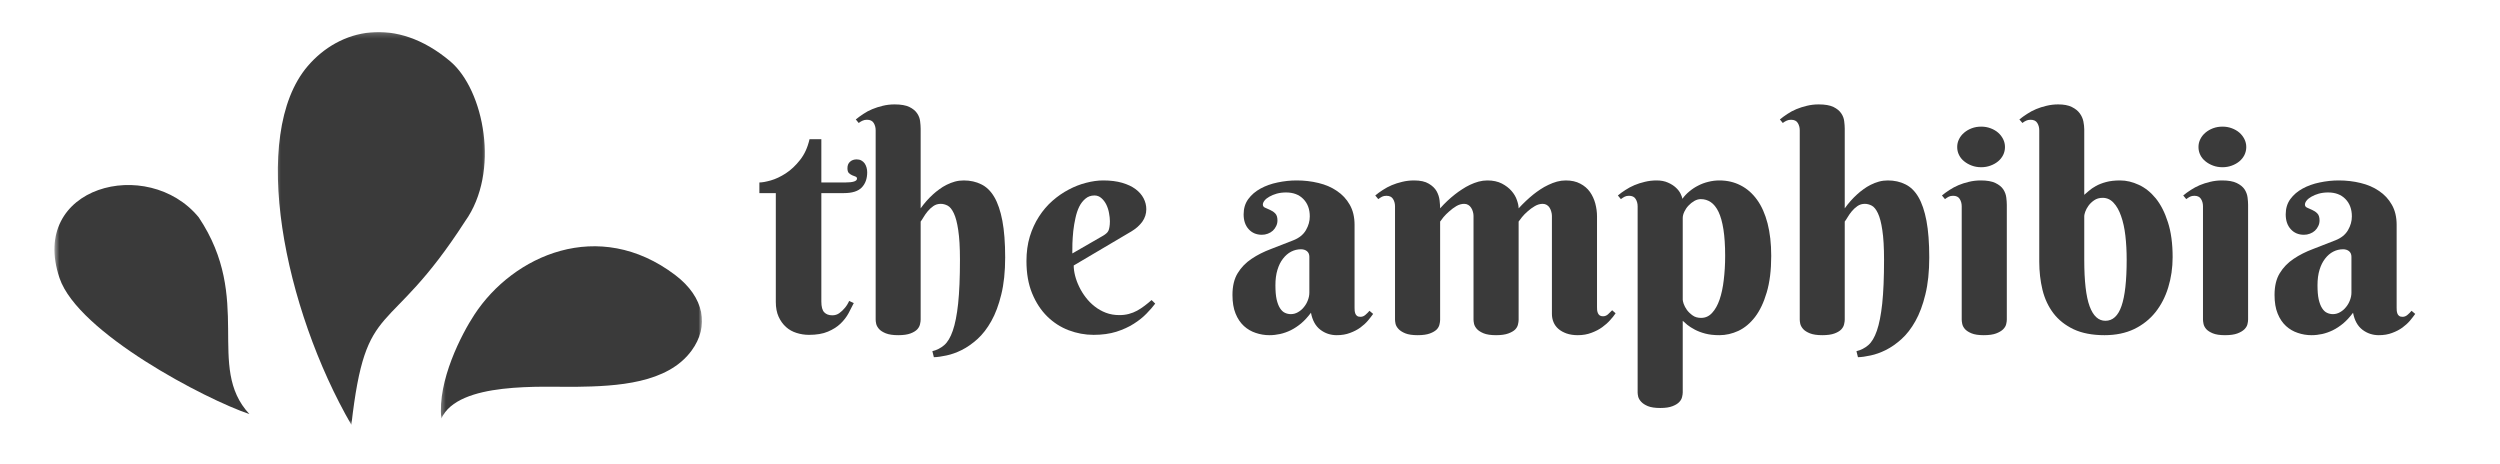
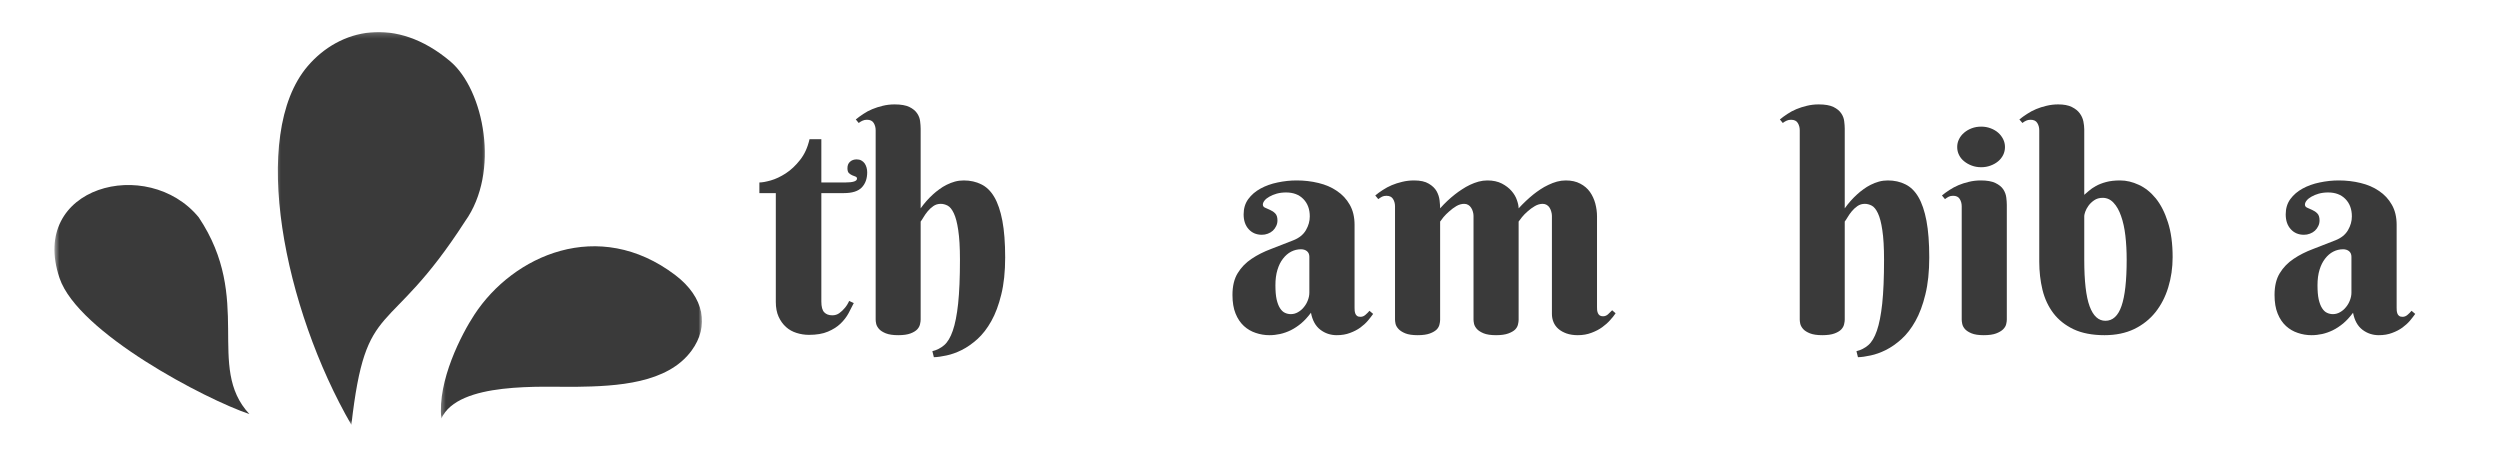
<svg xmlns="http://www.w3.org/2000/svg" width="485" height="90" viewBox="0 0 485 90" fill="none">
  <mask id="mask0_930_1192" style="mask-type:luminance" maskUnits="userSpaceOnUse" x="53" y="6" width="42" height="77">
    <path d="M53.332 6.182H94.665V82.458H53.332V6.182Z" fill="white" />
  </mask>
  <g mask="url(#mask0_930_1192)">
    <path d="M90.219 42.943C97.063 33.401 93.907 17.422 87.329 11.88C76.776 3.005 65.938 5.531 59.693 12.828C48.282 26.183 55.126 59.87 68.167 82.422C71.026 57.313 75.162 66.318 90.219 42.943Z" fill="#1E1E1E" fill-opacity="0.875" />
  </g>
  <mask id="mask1_930_1192" style="mask-type:luminance" maskUnits="userSpaceOnUse" x="10" y="34" width="40" height="48">
    <path d="M10.559 34.667H49.335V81.333H10.559V34.667Z" fill="white" />
  </mask>
  <g mask="url(#mask1_930_1192)">
    <path d="M48.385 80.333C39.833 71.162 49.198 58.089 38.552 42.161C28.677 30.141 5.5 36.136 11.552 53.953C15.161 64.583 39.937 77.49 48.385 80.333Z" fill="#1E1E1E" fill-opacity="0.875" />
  </g>
  <mask id="mask2_930_1192" style="mask-type:luminance" maskUnits="userSpaceOnUse" x="85" y="46" width="52" height="36">
    <path d="M85.332 46.667H136.186V81.333H85.332V46.667Z" fill="white" />
  </mask>
  <g mask="url(#mask2_930_1192)">
    <path d="M111.744 75.042C119.702 74.938 129.489 74.401 134.156 68.031C137.64 63.307 136.671 57.677 131.015 53.375C116.135 42.073 99.541 49.542 92.015 61.068C89.583 64.771 84.827 73.859 85.619 81.203C88.874 73.943 105.437 75.135 111.744 75.042Z" fill="#1E1E1E" fill-opacity="0.875" />
  </g>
  <path d="M159.341 37.462V58.504C159.341 59.504 159.529 60.202 159.904 60.587C160.279 60.978 160.799 61.171 161.466 61.171C161.977 61.171 162.43 61.035 162.82 60.754C163.221 60.462 163.57 60.139 163.862 59.775C164.206 59.389 164.497 58.921 164.737 58.379L165.633 58.796C165.341 59.395 164.997 60.056 164.612 60.775C164.221 61.499 163.701 62.171 163.049 62.796C162.409 63.41 161.596 63.921 160.612 64.337C159.638 64.754 158.414 64.962 156.945 64.962C156.112 64.962 155.305 64.837 154.529 64.587C153.763 64.353 153.081 63.973 152.487 63.441C151.888 62.9 151.409 62.233 151.049 61.441C150.685 60.639 150.508 59.681 150.508 58.566V37.462H147.32V35.4C147.846 35.4 148.581 35.27 149.529 35.004C150.487 34.728 151.456 34.27 152.445 33.629C153.445 32.978 154.367 32.108 155.216 31.025C156.076 29.941 156.685 28.603 157.049 27.004H159.341V35.4H163.966C165.492 35.4 166.258 35.15 166.258 34.65C166.258 34.457 166.159 34.327 165.966 34.254C165.768 34.186 165.555 34.103 165.32 34.004C165.081 33.895 164.867 33.749 164.674 33.566C164.492 33.374 164.404 33.061 164.404 32.629C164.404 32.087 164.57 31.671 164.904 31.379C165.237 31.077 165.664 30.921 166.195 30.921C166.539 30.921 166.841 30.994 167.091 31.129C167.352 31.27 167.57 31.457 167.737 31.691C167.904 31.931 168.029 32.202 168.112 32.504C168.195 32.811 168.237 33.118 168.237 33.421C168.237 34.66 167.883 35.645 167.174 36.379C166.466 37.103 165.32 37.462 163.737 37.462H159.341Z" fill="#1E1E1E" fill-opacity="0.875" />
  <path d="M178.607 40.421C179.315 39.421 180.112 38.52 181.003 37.712C181.362 37.379 181.763 37.056 182.211 36.733C182.654 36.4 183.128 36.108 183.628 35.858C184.138 35.598 184.674 35.389 185.232 35.233C185.784 35.082 186.362 35.004 186.961 35.004C188.221 35.004 189.357 35.254 190.357 35.754C191.367 36.243 192.216 37.066 192.898 38.233C193.576 39.389 194.096 40.921 194.461 42.837C194.82 44.743 195.003 47.108 195.003 49.941C195.003 52.691 194.753 55.082 194.253 57.108C193.763 59.139 193.117 60.868 192.315 62.296C191.523 63.712 190.628 64.868 189.628 65.775C188.628 66.676 187.612 67.384 186.586 67.9C185.555 68.41 184.565 68.764 183.607 68.962C182.659 69.171 181.846 69.28 181.169 69.296L180.878 68.129C181.737 67.921 182.503 67.53 183.169 66.962C183.836 66.389 184.388 65.462 184.836 64.171C185.294 62.868 185.638 61.108 185.878 58.9C186.112 56.691 186.232 53.853 186.232 50.379C186.232 47.993 186.117 46.082 185.898 44.65C185.69 43.223 185.404 42.129 185.044 41.379C184.695 40.629 184.299 40.139 183.857 39.9C183.409 39.665 182.961 39.546 182.503 39.546C181.961 39.546 181.482 39.691 181.065 39.983C180.648 40.275 180.279 40.618 179.961 41.004C179.654 41.379 179.388 41.754 179.169 42.129C178.945 42.504 178.758 42.79 178.607 42.983V62.004C178.607 62.254 178.565 62.556 178.482 62.9C178.409 63.249 178.232 63.582 177.94 63.9C177.648 64.207 177.211 64.473 176.628 64.691C176.044 64.91 175.253 65.025 174.253 65.025C173.253 65.025 172.451 64.905 171.857 64.671C171.273 64.436 170.836 64.16 170.544 63.837C170.253 63.504 170.065 63.171 169.982 62.837C169.909 62.493 169.878 62.212 169.878 62.004V25.275C169.878 24.723 169.742 24.244 169.482 23.837C169.232 23.436 168.799 23.233 168.19 23.233C167.867 23.233 167.591 23.29 167.357 23.4C167.117 23.499 166.862 23.65 166.586 23.858L166.023 23.171C166.466 22.811 166.951 22.457 167.482 22.108C168.008 21.749 168.591 21.436 169.232 21.171C169.867 20.91 170.544 20.691 171.253 20.525C171.971 20.348 172.737 20.254 173.544 20.254C174.779 20.254 175.737 20.421 176.419 20.754C177.096 21.087 177.596 21.499 177.919 21.983C178.253 22.473 178.445 22.983 178.503 23.525C178.57 24.066 178.607 24.546 178.607 24.962V40.421Z" fill="#1E1E1E" fill-opacity="0.875" />
-   <path d="M208.299 51.504C208.299 52.103 208.388 52.764 208.57 53.483C208.747 54.191 209.013 54.91 209.362 55.629C209.706 56.353 210.133 57.04 210.633 57.691C211.133 58.348 211.706 58.931 212.362 59.441C213.013 59.957 213.737 60.368 214.529 60.671C215.331 60.978 216.206 61.129 217.154 61.129C217.82 61.129 218.435 61.056 219.008 60.9C219.576 60.749 220.102 60.54 220.591 60.275C221.091 59.999 221.57 59.686 222.029 59.337C222.487 58.993 222.945 58.618 223.404 58.212L224.112 58.9C223.68 59.483 223.117 60.129 222.424 60.837C221.742 61.546 220.914 62.207 219.945 62.816C218.987 63.431 217.862 63.941 216.57 64.358C215.279 64.759 213.805 64.962 212.154 64.962C210.497 64.962 208.888 64.66 207.32 64.066C205.763 63.473 204.372 62.577 203.154 61.379C201.945 60.186 200.971 58.702 200.237 56.921C199.497 55.129 199.133 53.04 199.133 50.65C199.133 48.915 199.346 47.332 199.779 45.9C200.221 44.457 200.82 43.16 201.57 42.004C202.32 40.837 203.195 39.816 204.195 38.941C205.195 38.066 206.242 37.348 207.341 36.775C208.435 36.191 209.56 35.754 210.716 35.462C211.867 35.16 212.971 35.004 214.029 35.004C215.43 35.004 216.654 35.16 217.695 35.462C218.747 35.77 219.617 36.181 220.299 36.691C220.992 37.207 221.513 37.806 221.862 38.483C222.206 39.15 222.383 39.853 222.383 40.587C222.383 41.478 222.122 42.285 221.612 43.004C221.096 43.712 220.409 44.332 219.549 44.858L208.299 51.504ZM214.029 45.712C214.279 45.561 214.477 45.415 214.633 45.275C214.799 45.139 214.93 44.973 215.029 44.775C215.122 44.566 215.195 44.316 215.237 44.025C215.289 43.733 215.32 43.368 215.32 42.921C215.32 42.452 215.263 41.931 215.154 41.358C215.055 40.775 214.883 40.228 214.633 39.712C214.383 39.202 214.06 38.775 213.674 38.441C213.299 38.098 212.846 37.921 212.32 37.921C211.638 37.921 211.055 38.129 210.57 38.546C210.081 38.952 209.68 39.473 209.362 40.108C209.055 40.749 208.81 41.483 208.633 42.316C208.451 43.139 208.31 43.973 208.216 44.816C208.133 45.65 208.076 46.452 208.049 47.212C208.034 47.978 208.029 48.629 208.029 49.171L214.029 45.712Z" fill="#1E1E1E" fill-opacity="0.875" />
  <path d="M254.014 49.816C254.014 49.348 253.858 48.983 253.556 48.733C253.249 48.483 252.858 48.358 252.389 48.358C251.723 48.358 251.087 48.514 250.493 48.816C249.895 49.124 249.368 49.577 248.91 50.171C248.452 50.754 248.087 51.478 247.827 52.337C247.561 53.202 247.431 54.202 247.431 55.337C247.431 56.436 247.504 57.348 247.66 58.066C247.827 58.79 248.046 59.368 248.327 59.796C248.603 60.228 248.921 60.525 249.285 60.691C249.645 60.858 250.025 60.941 250.431 60.941C250.915 60.941 251.374 60.816 251.806 60.566C252.249 60.316 252.629 59.993 252.952 59.587C253.285 59.186 253.54 58.743 253.723 58.254C253.915 57.754 254.014 57.264 254.014 56.775V49.816ZM249.493 37.337C248.837 37.337 248.233 37.415 247.681 37.566C247.139 37.723 246.665 37.915 246.264 38.15C245.858 38.374 245.546 38.624 245.327 38.9C245.103 39.181 244.993 39.441 244.993 39.691C244.993 39.973 245.139 40.171 245.431 40.296C245.723 40.421 246.046 40.566 246.41 40.733C246.77 40.889 247.098 41.108 247.389 41.4C247.681 41.691 247.827 42.145 247.827 42.754C247.827 43.16 247.743 43.525 247.577 43.858C247.421 44.191 247.207 44.493 246.931 44.754C246.65 45.004 246.327 45.202 245.952 45.337C245.587 45.478 245.207 45.546 244.806 45.546C243.749 45.546 242.895 45.186 242.243 44.462C241.587 43.743 241.264 42.785 241.264 41.587C241.264 40.436 241.561 39.452 242.16 38.629C242.77 37.796 243.561 37.118 244.535 36.587C245.52 36.046 246.624 35.65 247.848 35.4C249.082 35.139 250.316 35.004 251.556 35.004C253.04 35.004 254.457 35.171 255.806 35.504C257.15 35.827 258.337 36.337 259.368 37.046C260.41 37.743 261.233 38.629 261.848 39.712C262.473 40.796 262.785 42.103 262.785 43.629V59.733C262.785 59.9 262.79 60.087 262.806 60.296C262.832 60.504 262.879 60.702 262.952 60.879C263.02 61.046 263.129 61.186 263.285 61.296C263.436 61.41 263.66 61.462 263.952 61.462C264.285 61.462 264.598 61.337 264.889 61.087C265.191 60.827 265.457 60.561 265.681 60.296L266.389 60.9C266.108 61.29 265.77 61.728 265.368 62.212C264.962 62.686 264.478 63.129 263.91 63.546C263.337 63.962 262.671 64.311 261.91 64.587C261.16 64.879 260.296 65.025 259.327 65.025C258.129 65.025 257.066 64.671 256.139 63.962C255.207 63.243 254.603 62.145 254.327 60.671C253.712 61.493 253.082 62.181 252.431 62.733C251.775 63.275 251.103 63.723 250.41 64.066C249.728 64.4 249.04 64.639 248.348 64.796C247.665 64.947 246.973 65.025 246.264 65.025C245.358 65.025 244.478 64.879 243.618 64.587C242.77 64.311 242.004 63.868 241.327 63.254C240.645 62.629 240.103 61.827 239.702 60.837C239.296 59.853 239.098 58.645 239.098 57.212C239.098 55.493 239.436 54.082 240.118 52.983C240.796 51.874 241.691 50.952 242.806 50.212C243.915 49.462 245.181 48.827 246.598 48.296C248.014 47.754 249.457 47.191 250.931 46.608C252.04 46.165 252.848 45.514 253.348 44.65C253.848 43.79 254.098 42.9 254.098 41.983C254.098 40.582 253.681 39.457 252.848 38.608C252.025 37.764 250.91 37.337 249.493 37.337Z" fill="#1E1E1E" fill-opacity="0.875" />
  <path d="M294.613 62.066C294.613 62.306 294.572 62.598 294.488 62.941C294.415 63.29 294.238 63.618 293.947 63.921C293.655 64.212 293.207 64.473 292.613 64.691C292.03 64.91 291.238 65.025 290.238 65.025C289.223 65.025 288.426 64.905 287.842 64.671C287.27 64.436 286.832 64.16 286.53 63.837C286.238 63.504 286.051 63.171 285.967 62.837C285.895 62.493 285.863 62.212 285.863 62.004V41.879C285.863 41.618 285.822 41.348 285.738 41.066C285.665 40.79 285.556 40.54 285.405 40.316C285.264 40.082 285.077 39.895 284.842 39.754C284.618 39.618 284.353 39.546 284.051 39.546C283.535 39.546 283.03 39.691 282.53 39.983C282.04 40.275 281.582 40.618 281.155 41.004C280.723 41.379 280.348 41.754 280.03 42.129C279.723 42.504 279.509 42.79 279.384 42.983V62.066C279.384 62.306 279.342 62.598 279.259 62.941C279.186 63.29 279.009 63.618 278.717 63.921C278.426 64.212 277.988 64.473 277.405 64.691C276.822 64.91 276.03 65.025 275.03 65.025C274.014 65.025 273.217 64.905 272.634 64.671C272.061 64.436 271.624 64.16 271.322 63.837C271.014 63.504 270.822 63.171 270.738 62.837C270.665 62.493 270.634 62.212 270.634 62.004V40.025C270.634 39.473 270.499 38.993 270.238 38.587C269.988 38.186 269.561 37.983 268.967 37.983C268.634 37.983 268.353 38.04 268.134 38.15C267.91 38.264 267.66 38.421 267.384 38.629L266.801 37.921C267.228 37.561 267.717 37.207 268.259 36.858C268.801 36.499 269.384 36.186 270.009 35.921C270.634 35.66 271.306 35.441 272.03 35.275C272.749 35.098 273.514 35.004 274.322 35.004C275.54 35.004 276.493 35.212 277.176 35.629C277.868 36.035 278.374 36.52 278.697 37.087C279.014 37.66 279.207 38.254 279.28 38.879C279.348 39.493 279.384 40.004 279.384 40.421C280.27 39.421 281.228 38.52 282.259 37.712C282.676 37.379 283.134 37.056 283.634 36.733C284.134 36.4 284.645 36.108 285.176 35.858C285.717 35.598 286.27 35.389 286.842 35.233C287.41 35.082 287.978 35.004 288.551 35.004C289.645 35.004 290.582 35.207 291.363 35.608C292.139 36.014 292.764 36.493 293.238 37.046C293.723 37.603 294.072 38.191 294.28 38.816C294.499 39.431 294.613 39.962 294.613 40.421C295.53 39.421 296.488 38.52 297.488 37.712C297.905 37.379 298.353 37.056 298.842 36.733C299.342 36.4 299.863 36.108 300.405 35.858C300.947 35.598 301.493 35.389 302.051 35.233C302.618 35.082 303.186 35.004 303.759 35.004C304.853 35.004 305.79 35.212 306.572 35.629C307.348 36.035 307.973 36.566 308.447 37.233C308.915 37.9 309.264 38.65 309.488 39.483C309.707 40.316 309.822 41.15 309.822 41.983V59.608C309.822 59.775 309.827 59.962 309.842 60.171C309.868 60.368 309.915 60.556 309.988 60.733C310.056 60.915 310.176 61.066 310.342 61.191C310.509 61.306 310.723 61.358 310.988 61.358C311.348 61.358 311.665 61.233 311.947 60.983C312.238 60.723 312.509 60.457 312.759 60.191L313.426 60.775C313.16 61.181 312.806 61.624 312.363 62.108C311.931 62.598 311.415 63.056 310.822 63.483C310.223 63.915 309.53 64.275 308.738 64.566C307.957 64.868 307.077 65.025 306.092 65.025C305.259 65.025 304.53 64.91 303.905 64.691C303.29 64.473 302.77 64.181 302.342 63.816C301.91 63.441 301.592 63.004 301.384 62.504C301.176 62.004 301.072 61.473 301.072 60.9V41.879C301.072 41.618 301.03 41.348 300.947 41.066C300.874 40.79 300.77 40.54 300.634 40.316C300.493 40.082 300.306 39.895 300.072 39.754C299.848 39.618 299.582 39.546 299.28 39.546C298.764 39.546 298.259 39.691 297.759 39.983C297.259 40.275 296.79 40.618 296.363 41.004C295.931 41.379 295.561 41.754 295.259 42.129C294.967 42.504 294.749 42.79 294.613 42.983V62.066Z" fill="#1E1E1E" fill-opacity="0.875" />
-   <path d="M317.701 40.025C317.701 39.473 317.565 38.993 317.305 38.587C317.055 38.186 316.628 37.983 316.034 37.983C315.701 37.983 315.419 38.04 315.201 38.15C314.977 38.264 314.727 38.421 314.451 38.629L313.867 37.921C314.294 37.561 314.784 37.207 315.326 36.858C315.867 36.499 316.451 36.186 317.076 35.921C317.701 35.66 318.372 35.441 319.096 35.275C319.815 35.098 320.581 35.004 321.388 35.004C322.232 35.004 322.961 35.145 323.576 35.421C324.185 35.686 324.69 36.004 325.096 36.379C325.497 36.743 325.805 37.129 326.013 37.546C326.221 37.952 326.346 38.29 326.388 38.566C326.763 38.04 327.211 37.561 327.742 37.129C328.268 36.686 328.836 36.311 329.451 36.004C330.06 35.686 330.711 35.441 331.409 35.275C332.102 35.098 332.815 35.004 333.555 35.004C335.081 35.004 336.456 35.327 337.68 35.962C338.914 36.587 339.977 37.52 340.867 38.754C341.753 39.978 342.435 41.504 342.909 43.337C343.378 45.16 343.617 47.264 343.617 49.65C343.617 52.415 343.326 54.775 342.742 56.733C342.169 58.681 341.414 60.27 340.471 61.504C339.523 62.728 338.451 63.624 337.242 64.191C336.044 64.743 334.815 65.025 333.555 65.025C332.513 65.025 331.596 64.921 330.805 64.712C330.023 64.504 329.352 64.249 328.784 63.941C328.211 63.639 327.732 63.332 327.346 63.025C326.971 62.707 326.669 62.441 326.451 62.233V76.129C326.451 76.379 326.409 76.671 326.326 77.004C326.253 77.348 326.076 77.676 325.784 77.983C325.492 78.301 325.055 78.572 324.471 78.796C323.888 79.03 323.096 79.15 322.096 79.15C321.081 79.15 320.284 79.03 319.701 78.796C319.128 78.556 318.69 78.275 318.388 77.941C318.081 77.608 317.888 77.275 317.805 76.941C317.732 76.608 317.701 76.337 317.701 76.129V40.025ZM326.451 58.15C326.451 58.306 326.513 58.577 326.638 58.962C326.773 59.337 326.982 59.728 327.263 60.129C327.555 60.52 327.919 60.874 328.367 61.191C328.81 61.514 329.357 61.671 330.013 61.671C330.846 61.671 331.555 61.353 332.138 60.712C332.732 60.077 333.221 59.212 333.596 58.129C333.971 57.035 334.242 55.764 334.409 54.316C334.586 52.858 334.68 51.306 334.68 49.65C334.68 47.624 334.565 45.91 334.346 44.504C334.122 43.087 333.805 41.952 333.388 41.087C332.971 40.228 332.471 39.603 331.888 39.212C331.315 38.827 330.669 38.629 329.951 38.629C329.534 38.629 329.117 38.749 328.701 38.983C328.284 39.223 327.909 39.52 327.576 39.879C327.242 40.228 326.971 40.624 326.763 41.066C326.555 41.499 326.451 41.91 326.451 42.296V58.15Z" fill="#1E1E1E" fill-opacity="0.875" />
  <path d="M357.88 40.421C358.589 39.421 359.385 38.52 360.276 37.712C360.635 37.379 361.036 37.056 361.484 36.733C361.927 36.4 362.401 36.108 362.901 35.858C363.411 35.598 363.948 35.389 364.505 35.233C365.057 35.082 365.635 35.004 366.234 35.004C367.495 35.004 368.63 35.254 369.63 35.754C370.641 36.243 371.49 37.066 372.172 38.233C372.849 39.389 373.37 40.921 373.734 42.837C374.094 44.743 374.276 47.108 374.276 49.941C374.276 52.691 374.026 55.082 373.526 57.108C373.036 59.139 372.391 60.868 371.589 62.296C370.797 63.712 369.901 64.868 368.901 65.775C367.901 66.676 366.885 67.384 365.859 67.9C364.828 68.41 363.839 68.764 362.88 68.962C361.932 69.171 361.12 69.28 360.443 69.296L360.151 68.129C361.01 67.921 361.776 67.53 362.443 66.962C363.109 66.389 363.661 65.462 364.109 64.171C364.568 62.868 364.911 61.108 365.151 58.9C365.385 56.691 365.505 53.853 365.505 50.379C365.505 47.993 365.391 46.082 365.172 44.65C364.964 43.223 364.677 42.129 364.318 41.379C363.969 40.629 363.573 40.139 363.13 39.9C362.682 39.665 362.234 39.546 361.776 39.546C361.234 39.546 360.755 39.691 360.339 39.983C359.922 40.275 359.552 40.618 359.234 41.004C358.927 41.379 358.661 41.754 358.443 42.129C358.219 42.504 358.031 42.79 357.88 42.983V62.004C357.88 62.254 357.839 62.556 357.755 62.9C357.682 63.249 357.505 63.582 357.214 63.9C356.922 64.207 356.484 64.473 355.901 64.691C355.318 64.91 354.526 65.025 353.526 65.025C352.526 65.025 351.724 64.905 351.13 64.671C350.547 64.436 350.109 64.16 349.818 63.837C349.526 63.504 349.339 63.171 349.255 62.837C349.182 62.493 349.151 62.212 349.151 62.004V25.275C349.151 24.723 349.016 24.244 348.755 23.837C348.505 23.436 348.073 23.233 347.464 23.233C347.141 23.233 346.865 23.29 346.63 23.4C346.391 23.499 346.135 23.65 345.859 23.858L345.297 23.171C345.74 22.811 346.224 22.457 346.755 22.108C347.281 21.749 347.865 21.436 348.505 21.171C349.141 20.91 349.818 20.691 350.526 20.525C351.245 20.348 352.01 20.254 352.818 20.254C354.052 20.254 355.01 20.421 355.693 20.754C356.37 21.087 356.87 21.499 357.193 21.983C357.526 22.473 357.719 22.983 357.776 23.525C357.844 24.066 357.88 24.546 357.88 24.962V40.421Z" fill="#1E1E1E" fill-opacity="0.875" />
  <path d="M389.322 62.004C389.322 62.254 389.28 62.556 389.197 62.9C389.113 63.249 388.91 63.582 388.592 63.9C388.27 64.207 387.822 64.473 387.238 64.691C386.655 64.91 385.853 65.025 384.842 65.025C383.842 65.025 383.056 64.905 382.488 64.671C381.915 64.436 381.488 64.16 381.197 63.837C380.915 63.504 380.743 63.171 380.676 62.837C380.603 62.493 380.572 62.212 380.572 62.004V40.025C380.572 39.473 380.436 38.993 380.176 38.587C379.926 38.186 379.499 37.983 378.905 37.983C378.572 37.983 378.29 38.04 378.072 38.15C377.848 38.264 377.598 38.421 377.322 38.629L376.738 37.921C377.165 37.561 377.655 37.207 378.197 36.858C378.738 36.499 379.322 36.186 379.947 35.921C380.572 35.66 381.243 35.441 381.967 35.275C382.686 35.098 383.452 35.004 384.259 35.004C385.478 35.004 386.431 35.171 387.113 35.504C387.806 35.837 388.311 36.249 388.634 36.733C388.952 37.223 389.145 37.743 389.217 38.296C389.285 38.837 389.322 39.316 389.322 39.733V62.004ZM379.697 28.525C379.697 27.983 379.811 27.478 380.051 27.004C380.285 26.52 380.618 26.098 381.051 25.733C381.478 25.374 381.973 25.087 382.53 24.879C383.082 24.671 383.697 24.566 384.363 24.566C384.999 24.566 385.598 24.671 386.155 24.879C386.723 25.087 387.217 25.374 387.634 25.733C388.051 26.098 388.374 26.52 388.613 27.004C388.848 27.478 388.967 27.983 388.967 28.525C388.967 29.066 388.848 29.582 388.613 30.066C388.374 30.54 388.051 30.952 387.634 31.296C387.217 31.645 386.723 31.921 386.155 32.129C385.598 32.337 384.999 32.441 384.363 32.441C383.697 32.441 383.082 32.337 382.53 32.129C381.973 31.921 381.478 31.645 381.051 31.296C380.618 30.952 380.285 30.54 380.051 30.066C379.811 29.582 379.697 29.066 379.697 28.525Z" fill="#1E1E1E" fill-opacity="0.875" />
  <path d="M412.574 50.379C412.574 48.728 412.491 47.181 412.324 45.733C412.158 44.275 411.876 43.004 411.491 41.921C411.116 40.827 410.626 39.962 410.033 39.337C409.449 38.702 408.741 38.379 407.908 38.379C407.267 38.379 406.72 38.54 406.262 38.858C405.814 39.165 405.449 39.52 405.158 39.921C404.876 40.311 404.668 40.702 404.533 41.087C404.408 41.478 404.345 41.743 404.345 41.879V50.379C404.345 54.52 404.689 57.535 405.387 59.421C406.079 61.296 407.1 62.233 408.449 62.233C409.876 62.233 410.918 61.275 411.574 59.358C412.241 57.441 412.574 54.452 412.574 50.379ZM395.616 25.275C395.616 24.723 395.48 24.244 395.22 23.837C394.97 23.436 394.538 23.233 393.928 23.233C393.605 23.233 393.329 23.29 393.095 23.4C392.861 23.499 392.611 23.65 392.345 23.858L391.762 23.171C392.21 22.811 392.699 22.457 393.241 22.108C393.783 21.749 394.366 21.436 394.991 21.171C395.616 20.91 396.288 20.691 397.012 20.525C397.73 20.348 398.491 20.254 399.283 20.254C400.376 20.254 401.262 20.421 401.928 20.754C402.605 21.087 403.121 21.499 403.47 21.983C403.829 22.473 404.064 22.999 404.178 23.566C404.288 24.124 404.345 24.639 404.345 25.108V37.796C404.579 37.587 404.876 37.332 405.241 37.025C405.6 36.707 406.053 36.395 406.595 36.087C407.147 35.785 407.809 35.525 408.574 35.316C409.35 35.108 410.262 35.004 411.303 35.004C412.512 35.004 413.72 35.29 414.928 35.858C416.147 36.415 417.246 37.29 418.22 38.483C419.189 39.681 419.975 41.223 420.574 43.108C421.184 44.983 421.491 47.243 421.491 49.879C421.491 51.952 421.204 53.91 420.637 55.754C420.079 57.587 419.251 59.191 418.158 60.566C417.059 61.941 415.684 63.035 414.033 63.837C412.376 64.629 410.46 65.025 408.283 65.025C405.908 65.025 403.908 64.639 402.283 63.879C400.658 63.103 399.35 62.066 398.366 60.775C397.376 59.473 396.668 57.957 396.241 56.233C395.824 54.499 395.616 52.671 395.616 50.754V25.275Z" fill="#1E1E1E" fill-opacity="0.875" />
-   <path d="M436.13 62.004C436.13 62.254 436.089 62.556 436.005 62.9C435.922 63.249 435.719 63.582 435.401 63.9C435.078 64.207 434.63 64.473 434.047 64.691C433.464 64.91 432.661 65.025 431.651 65.025C430.651 65.025 429.865 64.905 429.297 64.671C428.724 64.436 428.297 64.16 428.005 63.837C427.724 63.504 427.552 63.171 427.484 62.837C427.411 62.493 427.38 62.212 427.38 62.004V40.025C427.38 39.473 427.245 38.993 426.984 38.587C426.734 38.186 426.307 37.983 425.714 37.983C425.38 37.983 425.099 38.04 424.88 38.15C424.656 38.264 424.406 38.421 424.13 38.629L423.547 37.921C423.974 37.561 424.464 37.207 425.005 36.858C425.547 36.499 426.13 36.186 426.755 35.921C427.38 35.66 428.052 35.441 428.776 35.275C429.495 35.098 430.26 35.004 431.068 35.004C432.286 35.004 433.24 35.171 433.922 35.504C434.615 35.837 435.12 36.249 435.443 36.733C435.76 37.223 435.953 37.743 436.026 38.296C436.094 38.837 436.13 39.316 436.13 39.733V62.004ZM426.505 28.525C426.505 27.983 426.62 27.478 426.859 27.004C427.094 26.52 427.427 26.098 427.859 25.733C428.286 25.374 428.781 25.087 429.339 24.879C429.891 24.671 430.505 24.566 431.172 24.566C431.807 24.566 432.406 24.671 432.964 24.879C433.531 25.087 434.026 25.374 434.443 25.733C434.859 26.098 435.182 26.52 435.422 27.004C435.656 27.478 435.776 27.983 435.776 28.525C435.776 29.066 435.656 29.582 435.422 30.066C435.182 30.54 434.859 30.952 434.443 31.296C434.026 31.645 433.531 31.921 432.964 32.129C432.406 32.337 431.807 32.441 431.172 32.441C430.505 32.441 429.891 32.337 429.339 32.129C428.781 31.921 428.286 31.645 427.859 31.296C427.427 30.952 427.094 30.54 426.859 30.066C426.62 29.582 426.505 29.066 426.505 28.525Z" fill="#1E1E1E" fill-opacity="0.875" />
  <path d="M456.178 49.816C456.178 49.348 456.022 48.983 455.72 48.733C455.413 48.483 455.022 48.358 454.553 48.358C453.887 48.358 453.251 48.514 452.658 48.816C452.059 49.124 451.533 49.577 451.074 50.171C450.616 50.754 450.251 51.478 449.991 52.337C449.725 53.202 449.595 54.202 449.595 55.337C449.595 56.436 449.668 57.348 449.824 58.066C449.991 58.79 450.21 59.368 450.491 59.796C450.767 60.228 451.085 60.525 451.449 60.691C451.809 60.858 452.189 60.941 452.595 60.941C453.079 60.941 453.538 60.816 453.97 60.566C454.413 60.316 454.793 59.993 455.116 59.587C455.449 59.186 455.704 58.743 455.887 58.254C456.079 57.754 456.178 57.264 456.178 56.775V49.816ZM451.658 37.337C451.001 37.337 450.397 37.415 449.845 37.566C449.303 37.723 448.829 37.915 448.428 38.15C448.022 38.374 447.71 38.624 447.491 38.9C447.267 39.181 447.158 39.441 447.158 39.691C447.158 39.973 447.303 40.171 447.595 40.296C447.887 40.421 448.21 40.566 448.574 40.733C448.934 40.889 449.262 41.108 449.553 41.4C449.845 41.691 449.991 42.145 449.991 42.754C449.991 43.16 449.908 43.525 449.741 43.858C449.585 44.191 449.371 44.493 449.095 44.754C448.814 45.004 448.491 45.202 448.116 45.337C447.751 45.478 447.371 45.546 446.97 45.546C445.913 45.546 445.059 45.186 444.408 44.462C443.751 43.743 443.428 42.785 443.428 41.587C443.428 40.436 443.725 39.452 444.324 38.629C444.934 37.796 445.725 37.118 446.699 36.587C447.684 36.046 448.788 35.65 450.012 35.4C451.246 35.139 452.48 35.004 453.72 35.004C455.204 35.004 456.621 35.171 457.97 35.504C459.314 35.827 460.501 36.337 461.533 37.046C462.574 37.743 463.397 38.629 464.012 39.712C464.637 40.796 464.949 42.103 464.949 43.629V59.733C464.949 59.9 464.954 60.087 464.97 60.296C464.996 60.504 465.043 60.702 465.116 60.879C465.184 61.046 465.293 61.186 465.449 61.296C465.6 61.41 465.824 61.462 466.116 61.462C466.449 61.462 466.762 61.337 467.053 61.087C467.355 60.827 467.621 60.561 467.845 60.296L468.553 60.9C468.272 61.29 467.934 61.728 467.533 62.212C467.126 62.686 466.642 63.129 466.074 63.546C465.501 63.962 464.835 64.311 464.074 64.587C463.324 64.879 462.46 65.025 461.491 65.025C460.293 65.025 459.23 64.671 458.303 63.962C457.371 63.243 456.767 62.145 456.491 60.671C455.876 61.493 455.246 62.181 454.595 62.733C453.939 63.275 453.267 63.723 452.574 64.066C451.892 64.4 451.204 64.639 450.512 64.796C449.829 64.947 449.137 65.025 448.428 65.025C447.522 65.025 446.642 64.879 445.783 64.587C444.934 64.311 444.168 63.868 443.491 63.254C442.809 62.629 442.267 61.827 441.866 60.837C441.46 59.853 441.262 58.645 441.262 57.212C441.262 55.493 441.6 54.082 442.283 52.983C442.96 51.874 443.855 50.952 444.97 50.212C446.079 49.462 447.345 48.827 448.762 48.296C450.178 47.754 451.621 47.191 453.095 46.608C454.204 46.165 455.012 45.514 455.512 44.65C456.012 43.79 456.262 42.9 456.262 41.983C456.262 40.582 455.845 39.457 455.012 38.608C454.189 37.764 453.074 37.337 451.658 37.337Z" fill="#1E1E1E" fill-opacity="0.875" />
</svg>